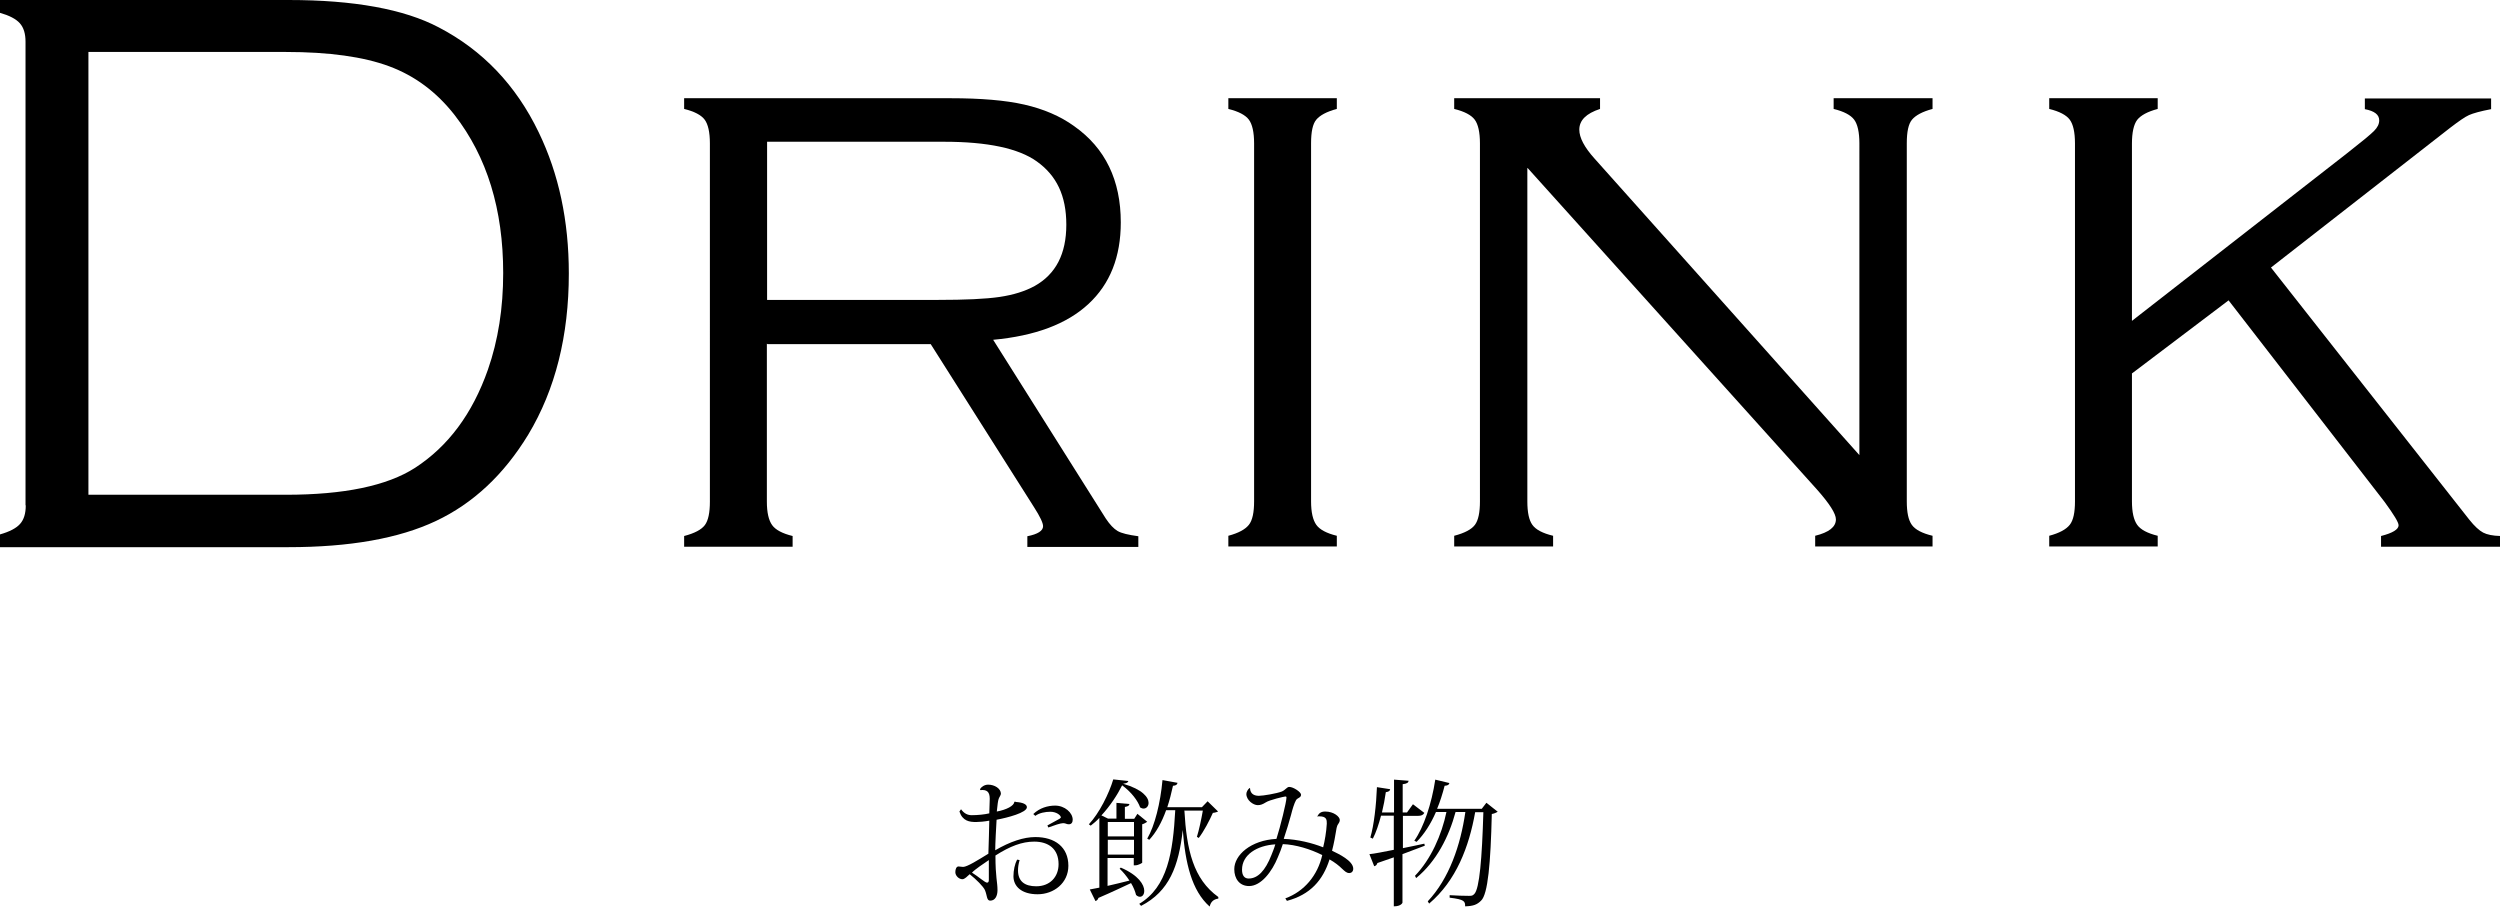
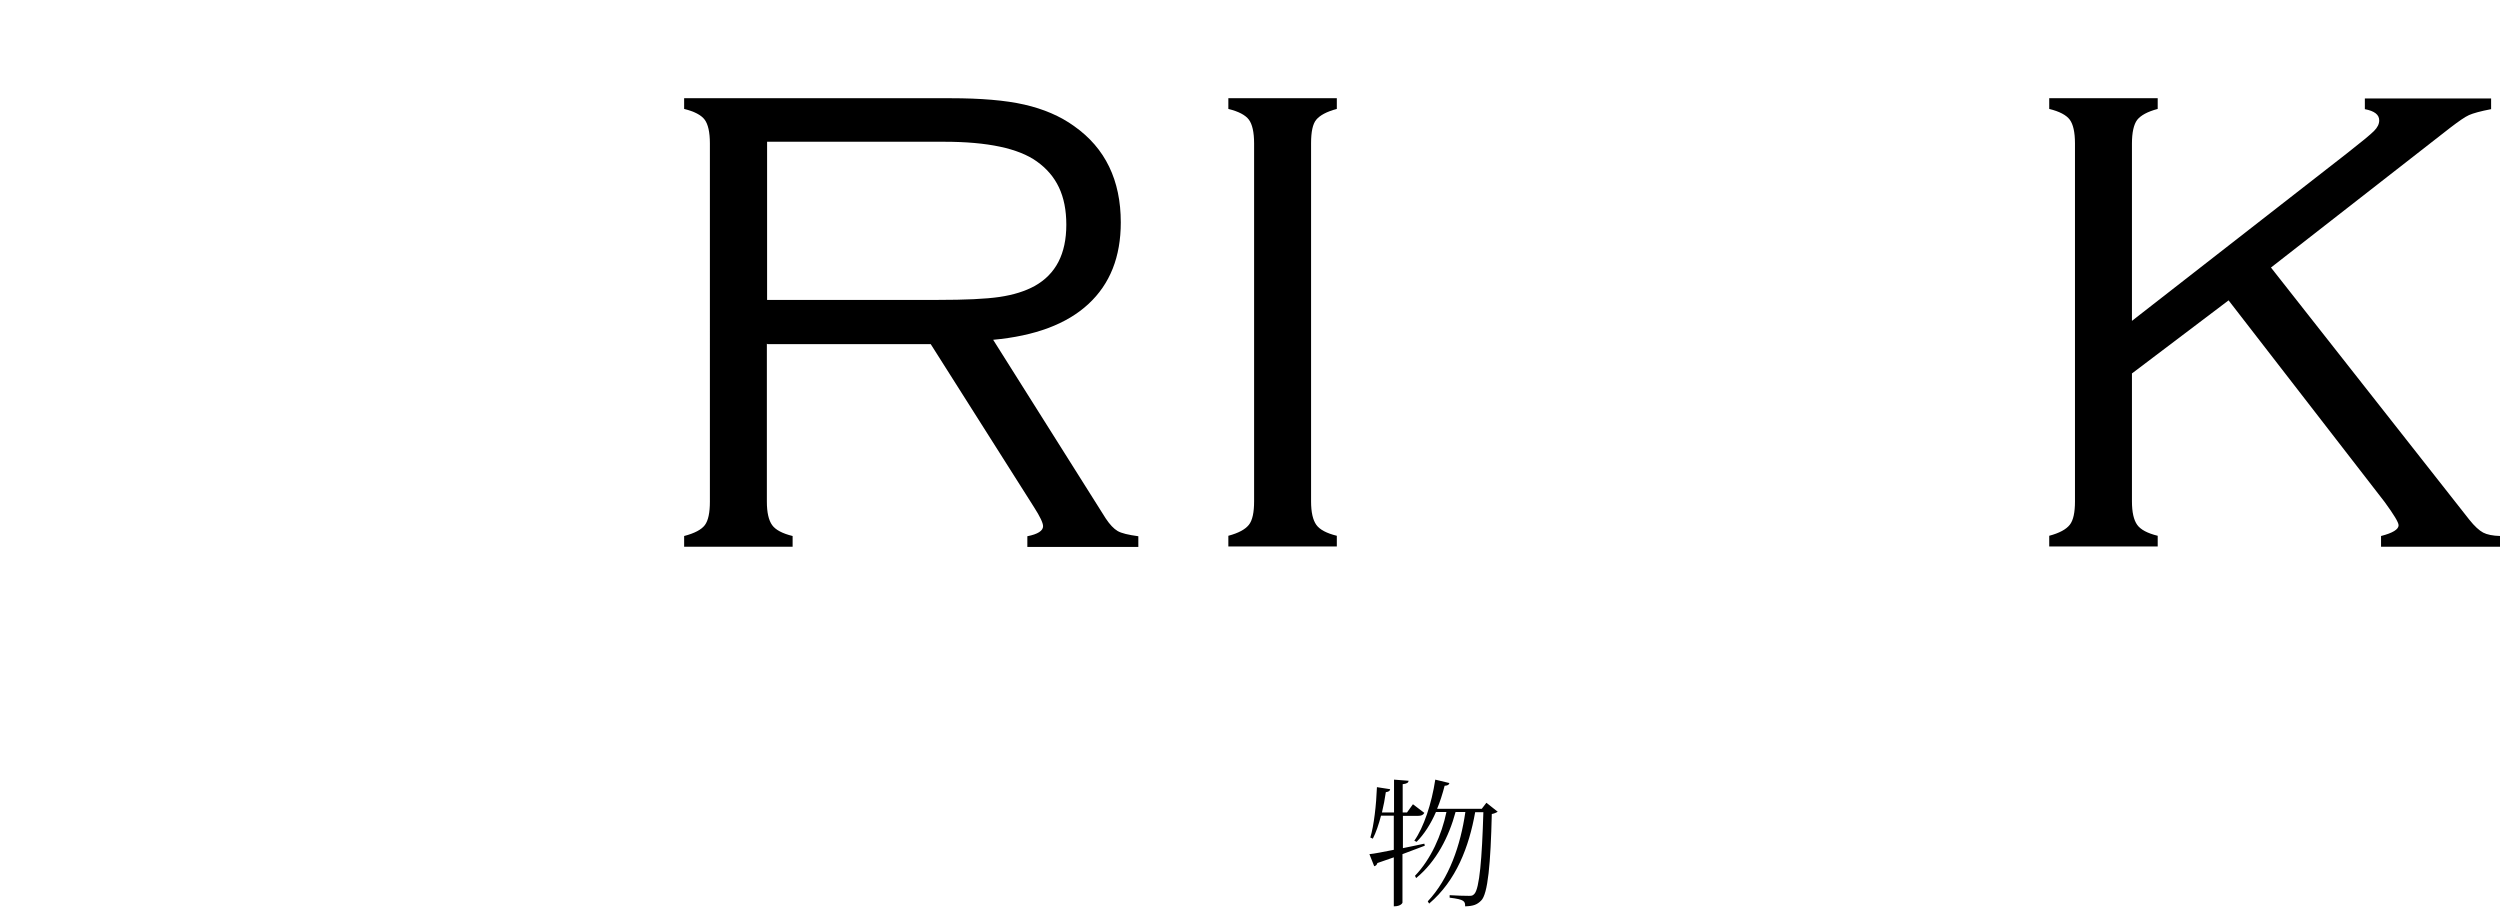
<svg xmlns="http://www.w3.org/2000/svg" id="_レイヤー_2" viewBox="0 0 109.7 39.78">
  <g id="_レイヤー_1-2">
    <g>
-       <path d="M1.12,22.17V1.83c0-.35-.08-.62-.25-.81s-.46-.34-.88-.46V0H12.66c2.87,0,5.07,.4,6.59,1.2,1.92,1,3.39,2.53,4.39,4.61,.88,1.82,1.32,3.88,1.32,6.19,0,2.73-.59,5.09-1.78,7.07-1.07,1.76-2.42,3.02-4.05,3.79s-3.79,1.15-6.48,1.15H0v-.56c.42-.12,.71-.27,.88-.46s.25-.46,.25-.81Zm2.76-.46H12.55c2.54,0,4.43-.39,5.66-1.18,1.45-.94,2.52-2.37,3.2-4.31,.45-1.29,.67-2.7,.67-4.24,0-2.79-.71-5.1-2.13-6.93-.79-1.01-1.74-1.72-2.87-2.14s-2.64-.63-4.54-.63H3.88V21.71Z" />
      <path d="M33.65,15.08v6.93c0,.48,.08,.82,.23,1.03s.45,.37,.9,.48v.47h-4.76v-.47c.46-.12,.76-.28,.91-.48s.22-.55,.22-1.03V6.29c0-.49-.08-.84-.23-1.04s-.45-.36-.9-.47v-.47h11.69c1.32,0,2.41,.09,3.24,.28s1.57,.5,2.19,.95c1.36,.96,2.04,2.37,2.04,4.22,0,1.51-.47,2.7-1.42,3.58s-2.34,1.4-4.18,1.57l4.94,7.84c.18,.27,.35,.45,.52,.55,.17,.1,.47,.17,.91,.23v.47h-4.87v-.47c.46-.09,.69-.24,.69-.44,0-.14-.13-.42-.4-.84l-4.53-7.15h-7.16Zm0-1.92h7.49c1.21,0,2.11-.04,2.72-.13s1.12-.25,1.54-.48c.93-.52,1.39-1.41,1.39-2.69s-.43-2.16-1.3-2.78c-.8-.57-2.15-.86-4.06-.86h-7.77v6.94Z" />
      <path d="M55.03,22.01V6.29c0-.49-.08-.84-.23-1.04s-.45-.36-.9-.47v-.47h4.76v.47c-.45,.12-.74,.28-.9,.47s-.23,.54-.23,1.04v15.71c0,.48,.08,.82,.23,1.03s.45,.37,.9,.48v.47h-4.76v-.47c.45-.12,.74-.28,.9-.48s.23-.55,.23-1.03Z" />
-       <path d="M67.02,7.38v14.62c0,.48,.07,.82,.22,1.03s.45,.37,.91,.48v.47h-4.34v-.47c.46-.12,.76-.28,.91-.48s.22-.55,.22-1.03V6.29c0-.49-.08-.84-.23-1.04s-.45-.36-.9-.47v-.47h6.4v.47c-.61,.2-.91,.5-.91,.91,0,.35,.22,.77,.67,1.27l11.62,13.01V6.29c0-.49-.08-.84-.23-1.04s-.45-.36-.9-.47v-.47h4.34v.47c-.45,.12-.74,.28-.9,.47s-.23,.54-.23,1.04v15.71c0,.48,.07,.82,.22,1.03s.45,.37,.91,.48v.47h-5.15v-.47c.61-.15,.91-.39,.91-.72,0-.25-.28-.69-.84-1.32l-12.69-14.1Z" />
      <path d="M93.55,16.38v5.62c0,.48,.08,.82,.23,1.03s.45,.37,.9,.48v.47h-4.76v-.47c.45-.12,.74-.28,.9-.48s.23-.55,.23-1.03V6.29c0-.49-.08-.84-.23-1.04s-.45-.36-.9-.47v-.47h4.76v.47c-.45,.12-.74,.28-.9,.48-.15,.2-.23,.55-.23,1.04v7.78l9.42-7.34c.64-.5,1.04-.83,1.2-.99s.23-.31,.23-.47c0-.25-.21-.41-.63-.49v-.47h5.54v.47c-.47,.09-.79,.18-.97,.26s-.45,.27-.83,.56l-7.86,6.13,8.7,11.06c.23,.29,.44,.48,.61,.57s.42,.14,.75,.15v.47h-5.23v-.47c.51-.13,.77-.29,.77-.47,0-.13-.21-.47-.61-1.02l-6.85-8.85-4.23,3.2Z" />
-       <path d="M44.57,35.19c.31,.02,.49,.1,.49,.23,0,.24-.85,.46-1.33,.55-.02,.33-.06,1.06-.06,1.34,.65-.38,1.25-.58,1.76-.58,.86,0,1.45,.44,1.45,1.26,0,.76-.64,1.25-1.35,1.25s-1.06-.35-1.06-.79c0-.26,.06-.54,.16-.73l.11,.02c-.05,.17-.07,.32-.07,.45,0,.48,.29,.7,.8,.7,.6,0,.98-.41,.98-.97,0-.68-.45-.99-1.07-.99-.53,0-1.06,.2-1.7,.61,0,.97,.09,1.15,.09,1.52,0,.25-.1,.46-.32,.46-.16,0-.13-.22-.23-.46-.07-.16-.38-.47-.67-.7-.1,.09-.22,.22-.32,.22-.15,0-.31-.15-.31-.31,0-.14,.05-.25,.14-.25,.06,0,.13,.02,.2,.02,.18,0,.67-.31,1.11-.58,.01-.48,.04-1.09,.04-1.45-.2,.04-.44,.06-.58,.06-.29,0-.59-.04-.73-.46l.07-.1c.14,.19,.29,.26,.47,.26,.26,0,.56-.03,.77-.08,0-.11,.02-.56,.02-.64,0-.31-.13-.41-.41-.38l-.02-.04c.05-.09,.19-.2,.36-.2,.28,0,.56,.17,.56,.4,0,.06-.08,.16-.1,.23-.03,.09-.05,.25-.08,.55,.43-.08,.75-.25,.77-.42l.03-.02Zm-1.18,3.42c0-.26,0-.58,0-.87-.21,.14-.61,.41-.74,.55,.29,.18,.57,.44,.66,.44,.05,0,.08-.03,.08-.12Zm1.95-2.89c.28-.27,.64-.37,.96-.37,.42,0,.77,.31,.77,.62,0,.11-.05,.2-.17,.2-.11,0-.13-.05-.25-.05-.11,0-.38,.09-.65,.19l-.04-.09c.15-.08,.35-.19,.53-.29,.03-.03,.06-.04,.06-.06,0-.1-.2-.25-.46-.25-.22,0-.49,.05-.66,.18l-.09-.08Z" />
-       <path d="M48.61,38.87c.29-.07,.61-.14,.95-.23-.13-.2-.28-.38-.43-.52l.05-.05c.79,.34,1.03,.76,1.03,1.02,0,.16-.08,.26-.19,.26-.05,0-.11-.02-.17-.08-.04-.16-.11-.34-.22-.52-.35,.16-.82,.39-1.43,.65-.02,.07-.07,.12-.13,.14l-.25-.51c.1-.02,.25-.05,.42-.08v-3.06c-.12,.13-.25,.24-.38,.34l-.08-.06c.46-.49,.89-1.36,1.07-1.97l.66,.07c-.01,.07-.08,.1-.23,.12,.86,.25,1.12,.6,1.12,.84,0,.15-.1,.25-.22,.25-.05,0-.1-.02-.15-.05-.1-.29-.38-.67-.79-.97-.21,.42-.53,.91-.91,1.32l.29,.14h.37v-.69l.57,.05c-.01,.07-.05,.1-.2,.13v.52h.41l.14-.22,.43,.35s-.13,.09-.22,.11v1.69s-.16,.11-.3,.11h-.07v-.32h-1.15v1.23Zm1.15-2.8h-1.15v.63h1.15v-.63Zm-1.15,1.43h1.15v-.65h-1.15v.65Zm3.36-1.95h0c.1,1.75,.39,3.02,1.49,3.81v.07c-.2,.03-.33,.13-.38,.35-.79-.7-1.07-1.91-1.18-3.36h0c-.18,1.59-.59,2.69-1.83,3.33l-.08-.09c1.24-.74,1.48-2.25,1.58-4.11h-.4c-.19,.53-.44,.98-.74,1.3l-.09-.05c.33-.56,.58-1.57,.67-2.57l.66,.12c-.02,.08-.06,.12-.2,.13-.07,.32-.15,.64-.25,.94h1.52l.25-.26,.46,.45s-.11,.05-.23,.06c-.14,.32-.4,.82-.62,1.1l-.08-.05c.09-.28,.2-.8,.26-1.15h-.8Z" />
-       <path d="M57.81,35.81c.07-.13,.16-.2,.34-.2,.38,0,.64,.23,.64,.37,0,.08-.04,.13-.07,.18-.04,.05-.05,.1-.07,.17-.05,.31-.12,.7-.2,1,.29,.14,.93,.44,.93,.79,0,.13-.09,.19-.17,.19-.12,0-.19-.07-.32-.19-.13-.13-.32-.28-.55-.41-.29,.92-.85,1.55-1.87,1.82l-.07-.11c.83-.3,1.42-1.01,1.62-1.9-.52-.26-1.16-.46-1.73-.48-.06,.19-.14,.4-.22,.58-.25,.62-.73,1.26-1.26,1.26-.42,0-.65-.32-.65-.74,0-.62,.72-1.27,1.85-1.33,.17-.53,.44-1.62,.44-1.81,0-.04-.01-.05-.05-.05-.04,0-.7,.15-.86,.26-.13,.08-.22,.12-.35,.12-.2,0-.5-.22-.5-.49,0-.09,.07-.21,.14-.26h.02c.01,.29,.23,.34,.39,.34,.18,0,.78-.1,1.01-.19,.16-.07,.22-.2,.32-.2,.19,0,.52,.23,.52,.34,0,.14-.15,.13-.22,.24-.08,.14-.16,.41-.22,.65-.08,.29-.19,.67-.32,1.05,.61,.02,1.25,.18,1.73,.37,.07-.28,.14-.67,.16-1.04,0-.16,0-.32-.33-.32-.03,0-.06,0-.09,0l-.02-.02Zm-1.85,1.24c-.81,.05-1.46,.46-1.46,1.11,0,.25,.1,.39,.29,.39,.4,0,.73-.34,1-1.03,.05-.13,.12-.29,.17-.47Z" />
      <path d="M61.54,37.22c.31-.06,.63-.13,.96-.2l.02,.09c-.27,.1-.6,.23-.98,.37v2.13s-.05,.16-.38,.16v-2.15c-.22,.08-.46,.16-.72,.25-.02,.08-.08,.13-.14,.14l-.21-.53c.22-.02,.61-.1,1.07-.19v-1.5h-.56c-.1,.38-.22,.74-.36,1.01l-.11-.05c.16-.53,.26-1.43,.29-2.21l.58,.09c-.01,.07-.05,.11-.19,.13-.04,.29-.1,.6-.17,.89h.53v-1.44l.64,.05c-.01,.08-.07,.13-.26,.15v1.24h.19l.26-.36,.5,.38c-.05,.09-.13,.13-.28,.13h-.66v1.43Zm3.69-1.99l.49,.39s-.13,.08-.26,.1c-.05,2.15-.17,3.52-.47,3.8-.17,.17-.33,.24-.7,.25,0-.22-.02-.3-.68-.38v-.11c.26,.02,.67,.03,.85,.03,.13,0,.16-.01,.23-.08,.23-.22,.34-1.57,.4-3.59h-.36c-.27,1.52-.83,3-2.02,4.01l-.06-.1c.94-1,1.44-2.46,1.65-3.92h-.43c-.29,1.08-.84,2.17-1.73,2.9l-.05-.1c.7-.73,1.17-1.79,1.38-2.8h-.46c-.23,.53-.52,.98-.85,1.31l-.1-.05c.41-.58,.76-1.62,.92-2.68l.62,.15c-.02,.07-.06,.11-.21,.12-.09,.35-.2,.7-.33,1.01h1.96l.2-.26Z" />
    </g>
  </g>
</svg>